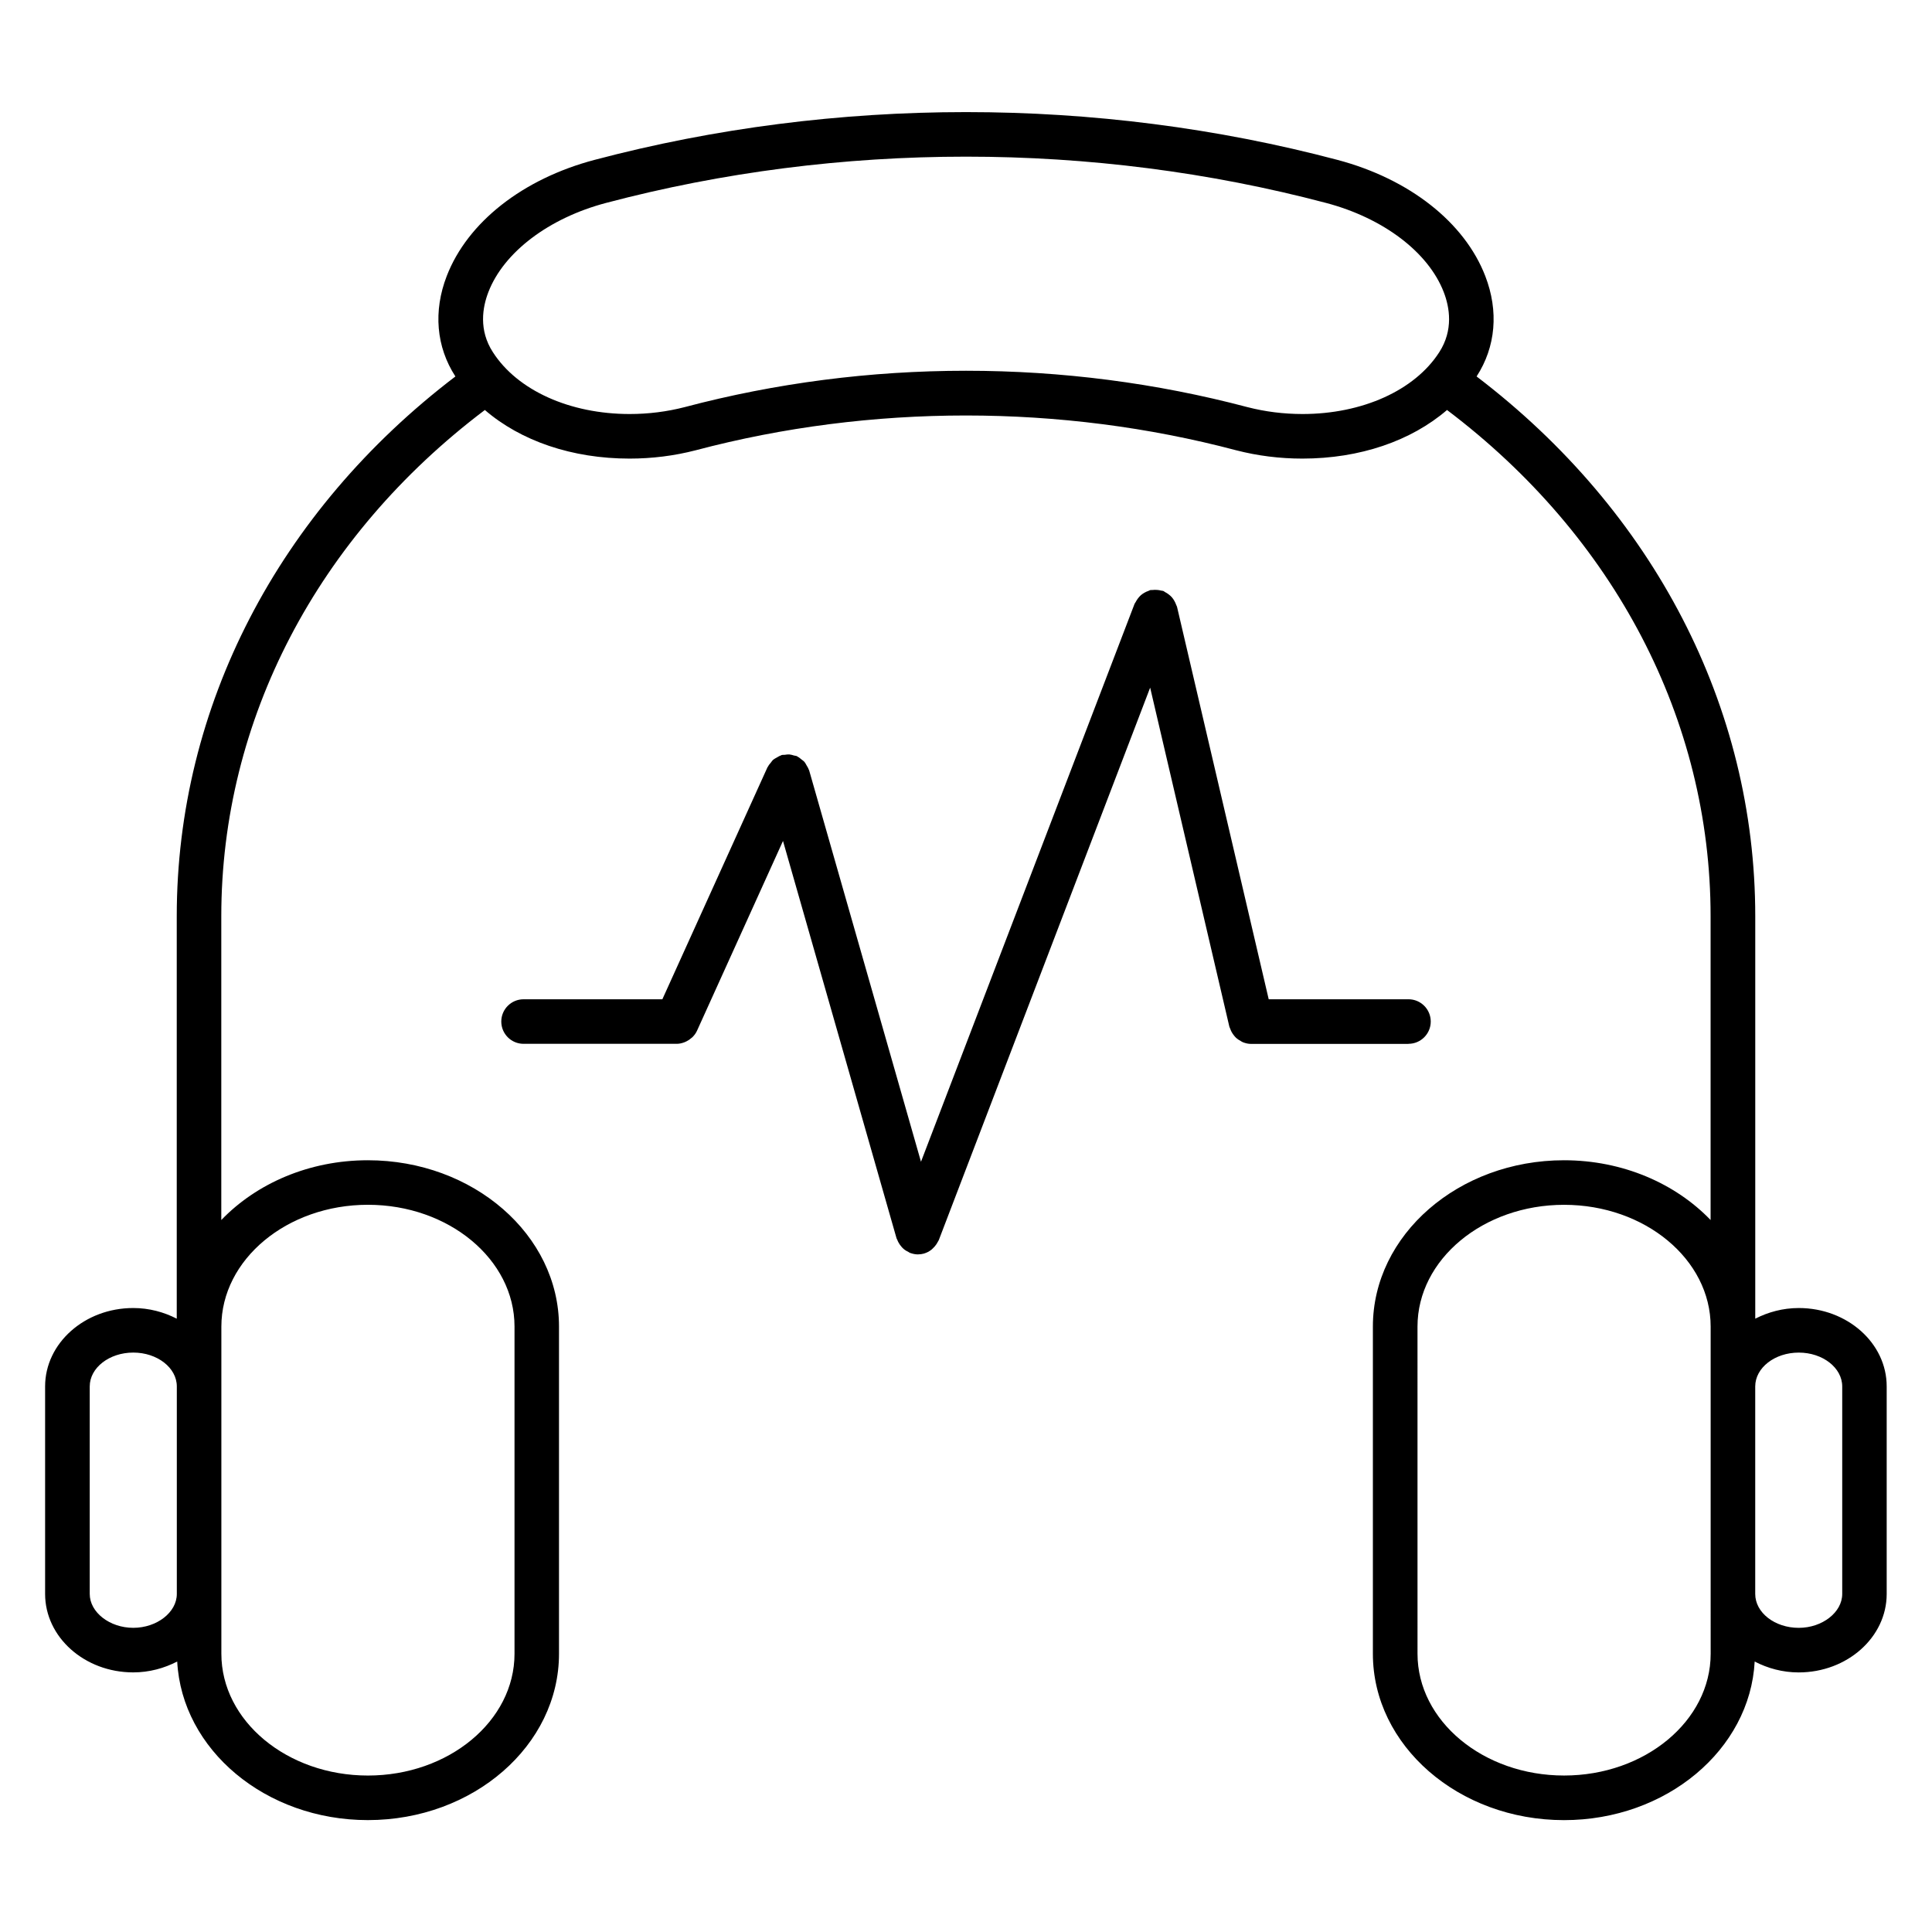
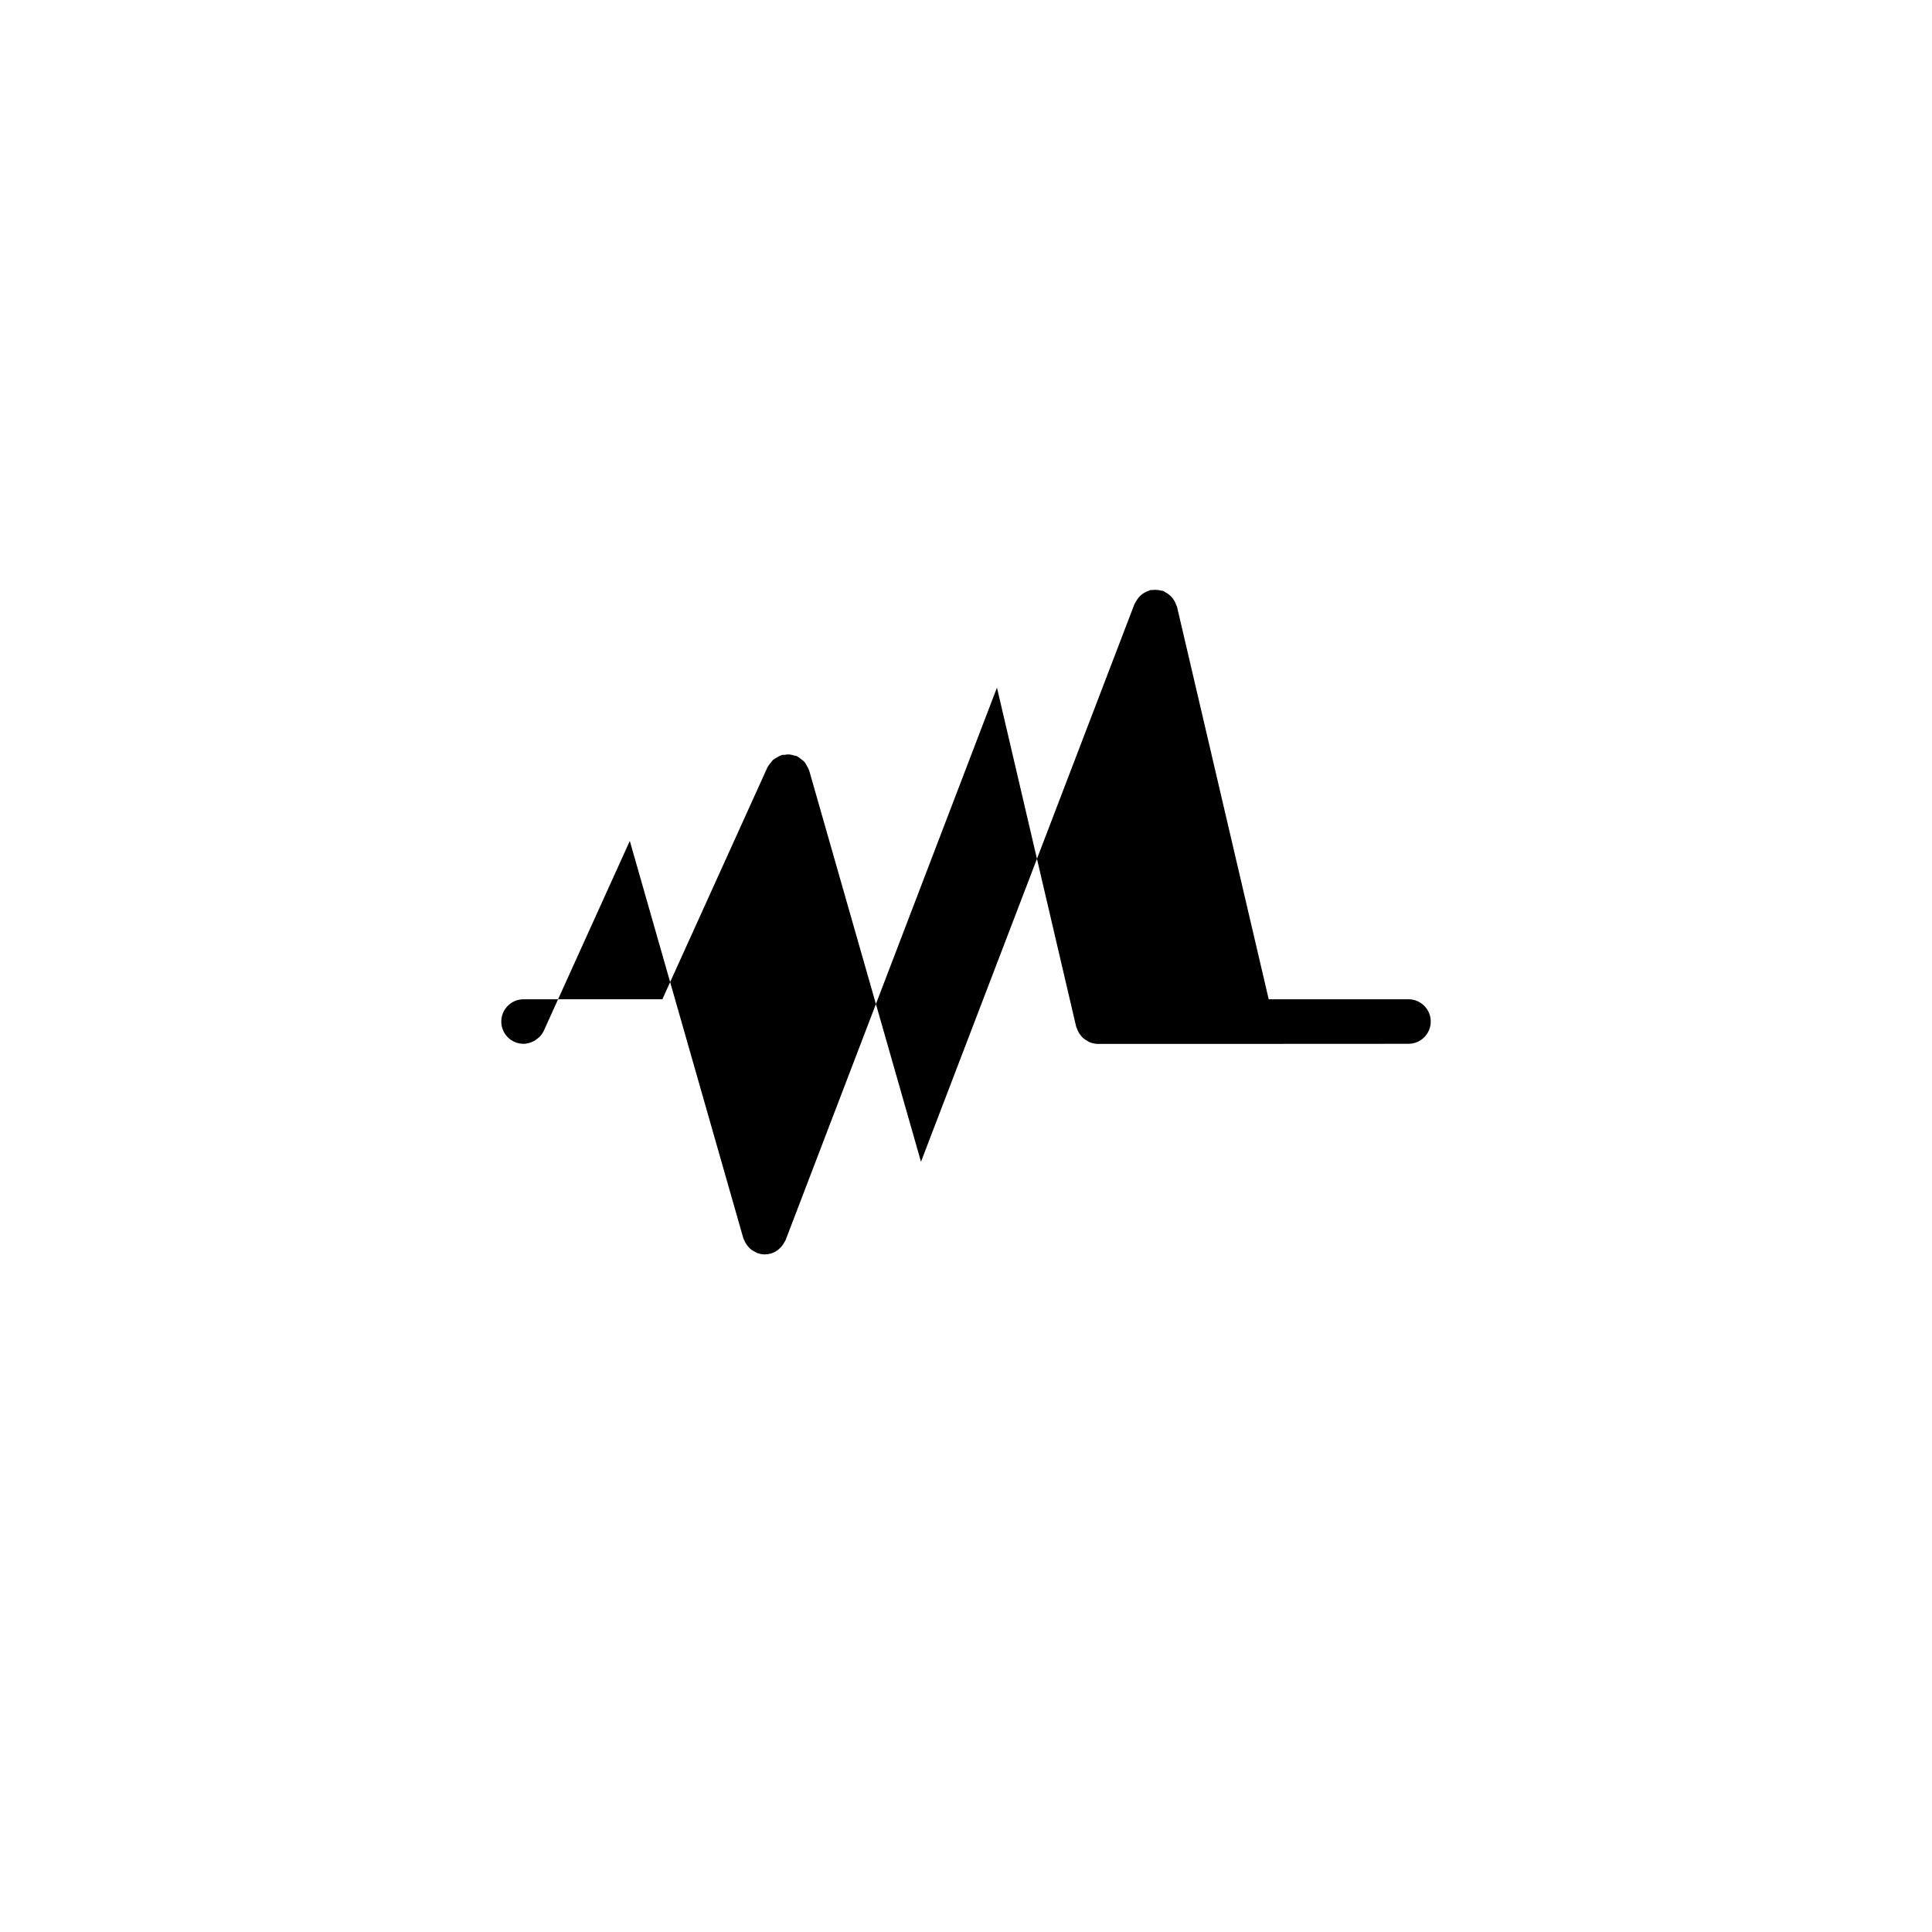
<svg xmlns="http://www.w3.org/2000/svg" fill="#000000" width="800px" height="800px" version="1.1" viewBox="144 144 512 512">
  <g>
-     <path d="m620.7 490.64c-4.219 0-8.117 1.078-11.539 2.824v-106.66c0-55.473-26.875-107.26-73.848-143.04 5.086-7.84 5.902-17.293 2.297-26.617-5.504-14.25-20.152-25.75-39.188-30.781-63.777-16.879-133.05-16.879-196.85 0-19.027 5.023-33.676 16.531-39.18 30.781-3.606 9.328-2.785 18.781 2.289 26.609l0.008 0.008c-46.965 35.77-73.84 87.551-73.848 143.04v106.66c-3.418-1.754-7.32-2.824-11.539-2.824-12.871 0-23.348 9.328-23.348 20.781v54.992c0 11.461 10.477 20.789 23.348 20.789 4.266 0 8.211-1.102 11.66-2.883 1.242 23.355 23.395 42.027 50.523 42.027 27.93 0 50.656-19.773 50.656-44.082v-86.711c0-24.301-22.727-44.074-50.656-44.074-15.586 0-29.535 6.164-38.84 15.84v-80.516c0.008-52.004 25.434-100.61 69.848-134.15 9.508 8.195 23.098 12.879 38.344 12.879 5.969 0 11.863-0.738 17.555-2.211 46.398-12.281 96.762-12.289 143.21 0.008 5.668 1.465 11.562 2.203 17.531 2.203 15.258 0 28.836-4.691 38.344-12.879 44.422 33.551 69.848 82.152 69.848 134.15v80.516c-9.305-9.676-23.254-15.84-38.848-15.84-27.93 0-50.648 19.773-50.648 44.074v86.719c0 24.309 22.719 44.082 50.648 44.082 27.129 0 49.293-18.672 50.531-42.027 3.449 1.785 7.391 2.883 11.66 2.883 12.863 0 23.324-9.328 23.324-20.789v-54.992c0.023-11.469-10.438-20.789-23.301-20.789zm-441.38 84.75c-6.25 0-11.539-4.109-11.539-8.98v-54.992c0-4.945 5.18-8.973 11.539-8.973 6.359 0 11.539 4.031 11.539 8.973v54.992c0.004 4.871-5.285 8.98-11.539 8.98zm62.184-112.11c21.418 0 38.848 14.477 38.848 32.266v86.719c0 17.797-17.43 32.273-38.848 32.273-21.41 0-38.84-14.477-38.84-32.273v-86.715c0.008-17.793 17.426-32.27 38.84-32.27zm233.11-211.38c-24.176-6.398-49.277-9.645-74.602-9.645-25.332 0-50.438 3.242-74.578 9.637-4.699 1.211-9.605 1.828-14.57 1.828-15.855 0-29.742-6.266-36.242-16.383-3.809-5.871-2.754-11.91-1.195-15.941 4.078-10.562 16.027-19.617 31.172-23.617 61.82-16.352 128.98-16.352 190.82 0 15.152 4 27.094 13.051 31.18 23.617 1.559 4.031 2.621 10.066-1.195 15.965-6.496 10.094-20.379 16.359-36.242 16.359-4.977-0.004-9.875-0.617-14.543-1.82zm122.73 330.36c0 17.797-17.43 32.273-38.848 32.273-21.418 0-38.84-14.477-38.84-32.273l-0.004-86.707c0-17.789 17.422-32.266 38.84-32.266s38.848 14.477 38.848 32.266v70.863zm34.863-15.844c0 4.863-5.273 8.98-11.516 8.98-6.367 0-11.539-4.031-11.539-8.98v-54.992c0-4.945 5.172-8.973 11.539-8.973 6.352 0 11.516 4.031 11.516 8.973z" />
-     <path d="m517.26 420.62c3.258 0 5.902-2.644 5.902-5.902 0-3.258-2.644-5.902-5.902-5.902h-37.039l-24.301-104.02c-0.047-0.18-0.164-0.316-0.219-0.496-0.133-0.395-0.301-0.746-0.512-1.109-0.18-0.316-0.371-0.598-0.605-0.867-0.25-0.301-0.535-0.543-0.852-0.789-0.301-0.234-0.605-0.434-0.945-0.605-0.172-0.086-0.301-0.234-0.496-0.316-0.195-0.078-0.395-0.047-0.59-0.102-0.363-0.102-0.715-0.156-1.102-0.18-0.434-0.031-0.836-0.023-1.25 0.031-0.164 0.023-0.34-0.023-0.512 0.016-0.172 0.039-0.301 0.156-0.473 0.211-0.41 0.133-0.789 0.309-1.148 0.527-0.309 0.18-0.582 0.371-0.852 0.598-0.285 0.25-0.527 0.527-0.77 0.836-0.242 0.324-0.457 0.645-0.637 1.008-0.078 0.164-0.211 0.285-0.285 0.457l-56.602 147.86-29.641-103.73c-0.023-0.078-0.086-0.133-0.109-0.211-0.133-0.41-0.363-0.754-0.582-1.125-0.172-0.301-0.316-0.613-0.535-0.875-0.227-0.27-0.527-0.457-0.805-0.676-0.332-0.27-0.637-0.543-1.016-0.73-0.07-0.031-0.117-0.102-0.188-0.133-0.25-0.117-0.52-0.102-0.781-0.18-0.41-0.125-0.805-0.25-1.234-0.285-0.41-0.023-0.805 0.039-1.203 0.102-0.285 0.031-0.559-0.016-0.836 0.062-0.078 0.023-0.133 0.086-0.211 0.109-0.395 0.133-0.738 0.355-1.102 0.566-0.309 0.18-0.637 0.324-0.898 0.551-0.262 0.219-0.441 0.512-0.66 0.789-0.27 0.332-0.551 0.645-0.738 1.031-0.039 0.07-0.102 0.117-0.141 0.188l-27.859 61.488h-36.785c-3.258 0-5.902 2.644-5.902 5.902s2.644 5.902 5.902 5.902h40.59 0.008c0.699 0 1.379-0.164 2.031-0.41 0.188-0.078 0.371-0.164 0.551-0.25 0.465-0.227 0.891-0.512 1.281-0.867 0.133-0.109 0.27-0.195 0.387-0.332 0.449-0.465 0.836-0.992 1.117-1.605l22.789-50.301 30.086 105.29c0.047 0.156 0.148 0.277 0.203 0.426 0.094 0.27 0.219 0.504 0.355 0.754 0.219 0.395 0.465 0.754 0.762 1.078 0.172 0.195 0.34 0.387 0.535 0.551 0.41 0.355 0.867 0.629 1.363 0.859 0.133 0.062 0.211 0.164 0.348 0.219 0.039 0.016 0.078 0.008 0.117 0.023 0.637 0.227 1.301 0.371 1.992 0.371 0.016 0 0.039-0.008 0.055-0.008 0.52-0.008 1.039-0.07 1.566-0.219 0.016-0.008 0.023-0.016 0.039-0.023 0.676-0.195 1.301-0.527 1.867-0.961 0.164-0.125 0.301-0.277 0.457-0.418 0.355-0.332 0.66-0.691 0.938-1.109 0.133-0.203 0.242-0.402 0.355-0.613 0.07-0.156 0.188-0.277 0.25-0.441l56.012-146.41 20.988 89.844c0.047 0.188 0.164 0.348 0.219 0.527 0.102 0.285 0.203 0.535 0.34 0.805 0.203 0.402 0.457 0.746 0.73 1.086 0.172 0.203 0.348 0.41 0.543 0.59 0.355 0.316 0.738 0.551 1.148 0.781 0.211 0.117 0.402 0.262 0.629 0.348 0.676 0.262 1.387 0.434 2.125 0.434h0.008l41.727-0.004z" />
+     <path d="m517.26 420.62c3.258 0 5.902-2.644 5.902-5.902 0-3.258-2.644-5.902-5.902-5.902h-37.039l-24.301-104.02c-0.047-0.18-0.164-0.316-0.219-0.496-0.133-0.395-0.301-0.746-0.512-1.109-0.18-0.316-0.371-0.598-0.605-0.867-0.25-0.301-0.535-0.543-0.852-0.789-0.301-0.234-0.605-0.434-0.945-0.605-0.172-0.086-0.301-0.234-0.496-0.316-0.195-0.078-0.395-0.047-0.59-0.102-0.363-0.102-0.715-0.156-1.102-0.18-0.434-0.031-0.836-0.023-1.25 0.031-0.164 0.023-0.34-0.023-0.512 0.016-0.172 0.039-0.301 0.156-0.473 0.211-0.41 0.133-0.789 0.309-1.148 0.527-0.309 0.18-0.582 0.371-0.852 0.598-0.285 0.25-0.527 0.527-0.77 0.836-0.242 0.324-0.457 0.645-0.637 1.008-0.078 0.164-0.211 0.285-0.285 0.457l-56.602 147.86-29.641-103.73c-0.023-0.078-0.086-0.133-0.109-0.211-0.133-0.41-0.363-0.754-0.582-1.125-0.172-0.301-0.316-0.613-0.535-0.875-0.227-0.27-0.527-0.457-0.805-0.676-0.332-0.27-0.637-0.543-1.016-0.73-0.07-0.031-0.117-0.102-0.188-0.133-0.25-0.117-0.52-0.102-0.781-0.18-0.41-0.125-0.805-0.25-1.234-0.285-0.41-0.023-0.805 0.039-1.203 0.102-0.285 0.031-0.559-0.016-0.836 0.062-0.078 0.023-0.133 0.086-0.211 0.109-0.395 0.133-0.738 0.355-1.102 0.566-0.309 0.18-0.637 0.324-0.898 0.551-0.262 0.219-0.441 0.512-0.66 0.789-0.27 0.332-0.551 0.645-0.738 1.031-0.039 0.07-0.102 0.117-0.141 0.188l-27.859 61.488h-36.785c-3.258 0-5.902 2.644-5.902 5.902s2.644 5.902 5.902 5.902c0.699 0 1.379-0.164 2.031-0.41 0.188-0.078 0.371-0.164 0.551-0.25 0.465-0.227 0.891-0.512 1.281-0.867 0.133-0.109 0.27-0.195 0.387-0.332 0.449-0.465 0.836-0.992 1.117-1.605l22.789-50.301 30.086 105.29c0.047 0.156 0.148 0.277 0.203 0.426 0.094 0.27 0.219 0.504 0.355 0.754 0.219 0.395 0.465 0.754 0.762 1.078 0.172 0.195 0.34 0.387 0.535 0.551 0.41 0.355 0.867 0.629 1.363 0.859 0.133 0.062 0.211 0.164 0.348 0.219 0.039 0.016 0.078 0.008 0.117 0.023 0.637 0.227 1.301 0.371 1.992 0.371 0.016 0 0.039-0.008 0.055-0.008 0.52-0.008 1.039-0.07 1.566-0.219 0.016-0.008 0.023-0.016 0.039-0.023 0.676-0.195 1.301-0.527 1.867-0.961 0.164-0.125 0.301-0.277 0.457-0.418 0.355-0.332 0.66-0.691 0.938-1.109 0.133-0.203 0.242-0.402 0.355-0.613 0.07-0.156 0.188-0.277 0.25-0.441l56.012-146.41 20.988 89.844c0.047 0.188 0.164 0.348 0.219 0.527 0.102 0.285 0.203 0.535 0.34 0.805 0.203 0.402 0.457 0.746 0.73 1.086 0.172 0.203 0.348 0.41 0.543 0.59 0.355 0.316 0.738 0.551 1.148 0.781 0.211 0.117 0.402 0.262 0.629 0.348 0.676 0.262 1.387 0.434 2.125 0.434h0.008l41.727-0.004z" />
  </g>
</svg>